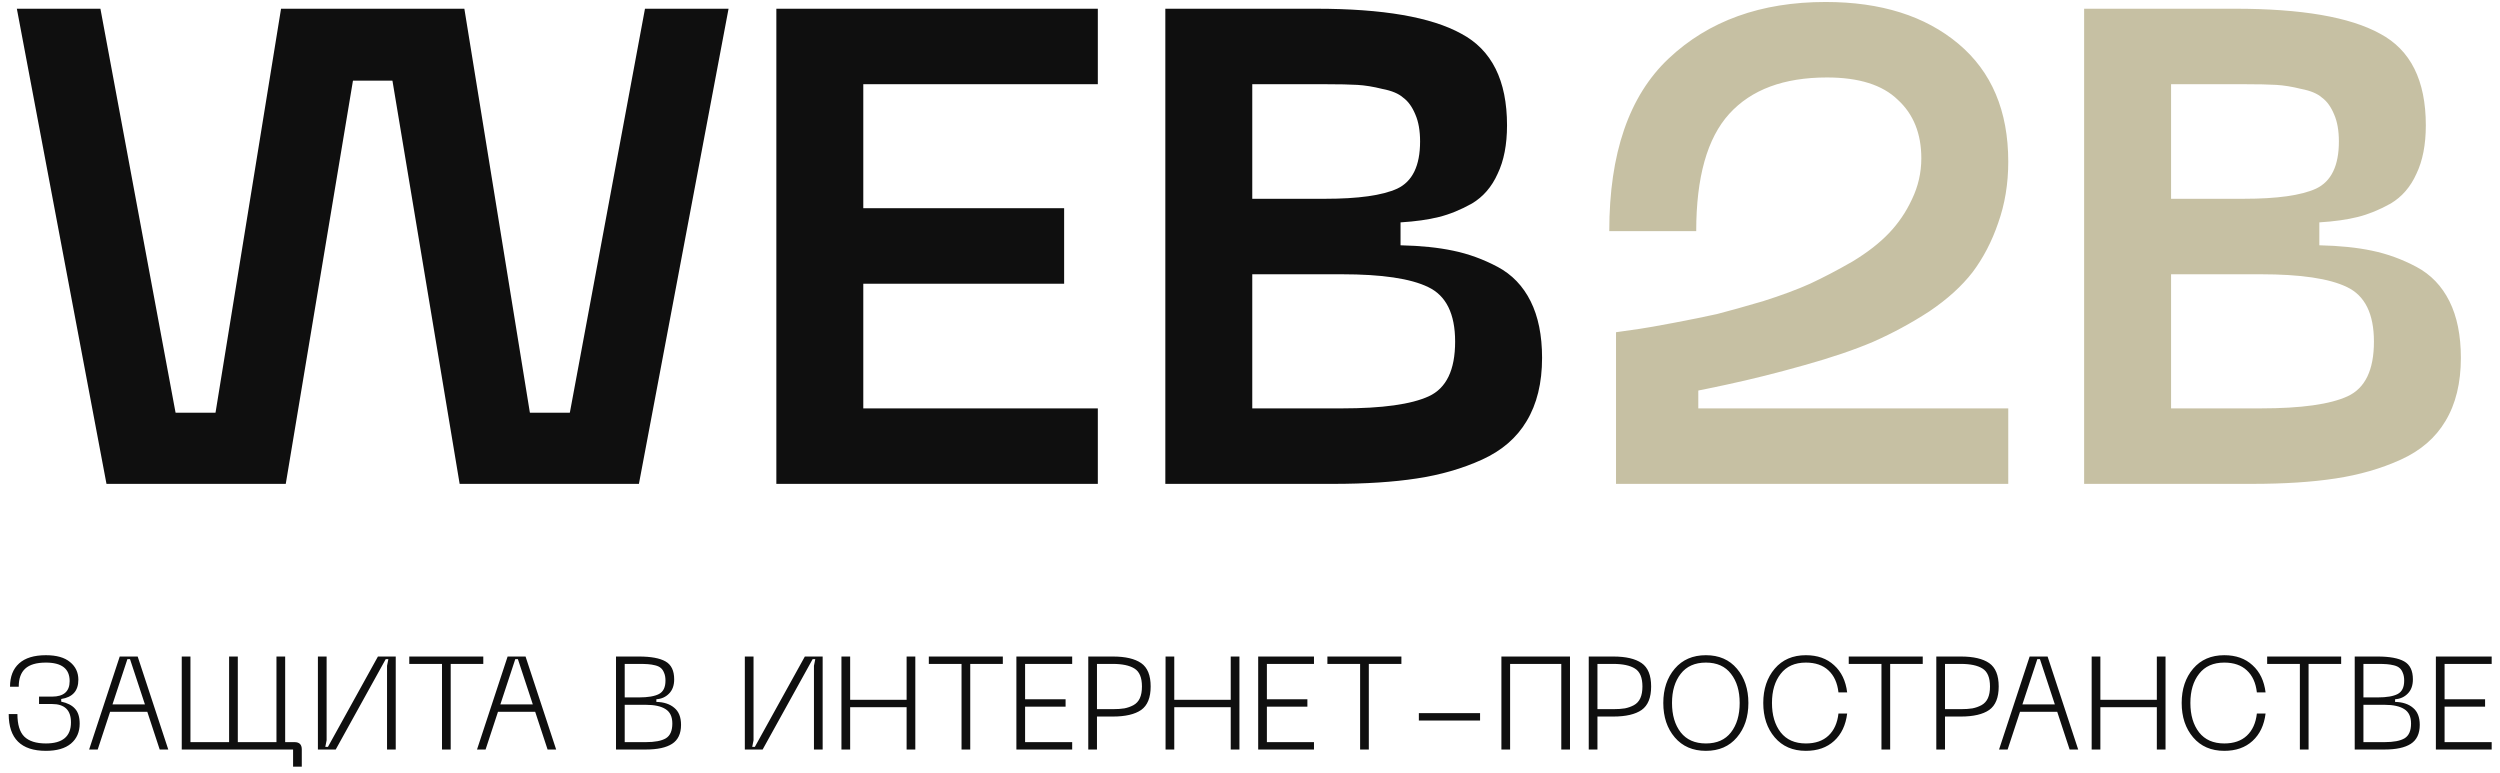
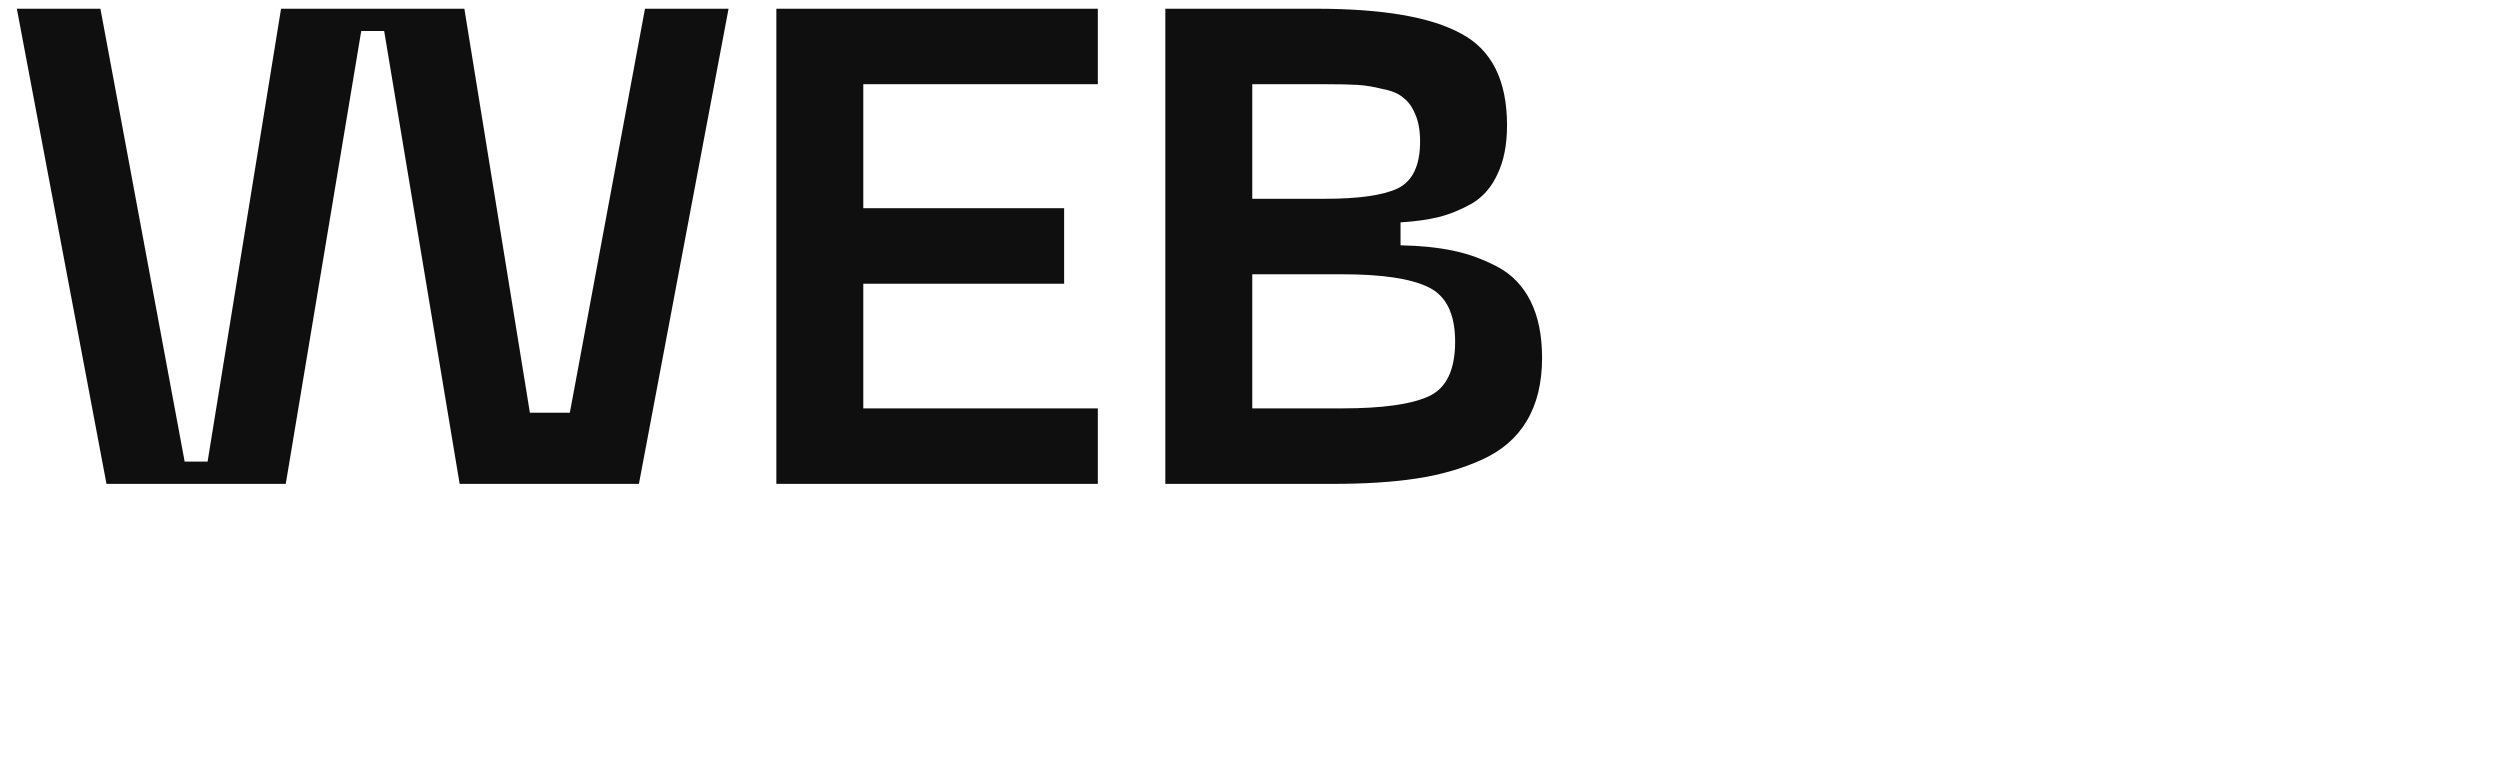
<svg xmlns="http://www.w3.org/2000/svg" width="527" height="163" viewBox="0 0 527 163" fill="none">
  <path d="M3.552 1.84H21.169L38.928 97.312H43.758L59.244 1.84H97.887L113.373 97.312H118.204L135.962 1.84H153.579L134.684 102H96.893L80.981 6.528H76.15L60.238 102H22.447L3.552 1.84ZM163.654 102V1.84H231.422V17.752H181.981V43.893H224.319V59.805H181.981V86.088H231.422V102H163.654ZM245.651 102V1.84H277.475C291.492 1.84 301.674 3.592 308.02 7.096C314.461 10.506 317.681 16.947 317.681 26.418C317.681 30.491 317.018 33.901 315.692 36.647C314.461 39.394 312.661 41.478 310.293 42.898C307.925 44.224 305.605 45.172 303.332 45.74C301.058 46.308 298.359 46.687 295.234 46.877V51.707C299.496 51.802 303.19 52.181 306.315 52.843C309.535 53.507 312.661 54.643 315.692 56.253C318.723 57.863 321.043 60.279 322.653 63.499C324.263 66.719 325.069 70.697 325.069 75.433C325.069 80.737 323.979 85.189 321.801 88.788C319.717 92.292 316.592 94.991 312.424 96.886C308.257 98.78 303.663 100.106 298.643 100.863C293.718 101.621 287.846 102 281.026 102H245.651ZM263.978 41.904H279.321C286.33 41.904 291.398 41.194 294.523 39.773C297.743 38.258 299.354 34.943 299.354 29.828C299.354 27.555 299.022 25.66 298.359 24.145C297.696 22.535 296.844 21.351 295.802 20.593C294.855 19.741 293.387 19.125 291.398 18.746C289.503 18.273 287.751 17.989 286.141 17.894C284.531 17.799 282.258 17.752 279.321 17.752H263.978V41.904ZM263.978 86.088H282.873C291.398 86.088 297.507 85.236 301.201 83.531C304.894 81.826 306.741 77.99 306.741 72.023C306.741 66.151 304.847 62.315 301.058 60.515C297.365 58.716 291.303 57.816 282.873 57.816H263.978V86.088Z" fill="#0F0F0F" />
-   <path d="M339.235 48.722C339.235 32.337 343.402 20.213 351.737 12.352C360.166 4.396 371.201 0.418 384.84 0.418C396.489 0.418 405.819 3.354 412.828 9.226C419.837 15.099 423.341 23.386 423.341 34.089C423.341 38.73 422.631 43.039 421.21 47.017C419.884 50.901 418.084 54.358 415.811 57.389C413.538 60.325 410.507 63.072 406.719 65.629C402.93 68.091 398.999 70.222 394.927 72.022C390.949 73.727 386.071 75.384 380.293 76.995C374.61 78.605 369.117 79.978 363.813 81.115C358.604 82.251 352.495 83.435 345.486 84.666V89.355L357.278 86.087H423.341V101.999H340.655V70.033C342.644 69.749 344.302 69.512 345.628 69.323C346.954 69.133 349.369 68.707 352.873 68.044C356.378 67.381 359.409 66.765 361.966 66.197C364.523 65.534 367.744 64.634 371.627 63.498C375.51 62.266 378.825 61.035 381.572 59.804C384.413 58.478 387.397 56.915 390.522 55.115C393.648 53.221 396.205 51.232 398.194 49.148C400.183 47.065 401.793 44.697 403.025 42.045C404.351 39.298 405.014 36.409 405.014 33.379C405.014 28.169 403.356 24.049 400.041 21.018C396.821 17.893 391.848 16.33 385.124 16.33C376.031 16.33 369.164 18.887 364.523 24.002C359.882 29.116 357.562 37.356 357.562 48.722H339.235ZM439.334 101.999V1.839H471.158C485.176 1.839 495.358 3.591 501.703 7.095C508.144 10.505 511.364 16.946 511.364 26.417C511.364 30.49 510.701 33.9 509.375 36.646C508.144 39.393 506.344 41.477 503.977 42.897C501.609 44.223 499.288 45.17 497.015 45.739C494.742 46.307 492.043 46.686 488.917 46.875V51.706C493.179 51.8 496.873 52.179 499.999 52.842C503.219 53.505 506.344 54.642 509.375 56.252C512.406 57.862 514.727 60.277 516.337 63.498C517.947 66.718 518.752 70.696 518.752 75.432C518.752 80.736 517.663 85.187 515.484 88.786C513.401 92.291 510.275 94.99 506.108 96.885C501.94 98.779 497.347 100.105 492.327 100.862C487.402 101.62 481.529 101.999 474.71 101.999H439.334ZM457.661 41.903H473.005C480.014 41.903 485.081 41.193 488.207 39.772C491.427 38.256 493.037 34.941 493.037 29.827C493.037 27.554 492.706 25.659 492.043 24.144C491.38 22.534 490.527 21.35 489.485 20.592C488.538 19.74 487.07 19.124 485.081 18.745C483.187 18.272 481.435 17.988 479.824 17.893C478.214 17.798 475.941 17.751 473.005 17.751H457.661V41.903ZM457.661 86.087H476.557C485.081 86.087 491.19 85.235 494.884 83.53C498.578 81.825 500.425 77.989 500.425 72.022C500.425 66.15 498.53 62.314 494.742 60.514C491.048 58.715 484.986 57.815 476.557 57.815H457.661V86.087Z" fill="#C6C0A3" />
-   <path d="M88 5H67V17H88V5Z" fill="#0F0F0F" />
-   <path d="M49 87H28V99H49V87Z" fill="#0F0F0F" />
-   <path d="M358 97V76H344V97H358Z" fill="#C6C0A3" />
  <path d="M127 87H106V99H127V87Z" fill="#0F0F0F" />
-   <path d="M1.835 150.519H3.671C3.671 152.725 4.152 154.31 5.116 155.274C6.099 156.238 7.619 156.72 9.677 156.72C13.199 156.72 14.96 155.237 14.96 152.271C14.96 149.694 13.626 148.405 10.956 148.405H8.231V146.848H10.956C13.44 146.848 14.682 145.754 14.682 143.567C14.682 140.972 13.014 139.674 9.677 139.674C7.693 139.674 6.238 140.1 5.311 140.953C4.403 141.787 3.949 143.057 3.949 144.763H2.113C2.113 142.631 2.753 140.99 4.032 139.841C5.311 138.691 7.193 138.117 9.677 138.117C11.92 138.117 13.616 138.599 14.766 139.563C15.934 140.508 16.517 141.75 16.517 143.289C16.517 145.625 15.312 146.978 12.903 147.349V147.905C14.219 148.183 15.192 148.684 15.822 149.406C16.471 150.111 16.796 151.158 16.796 152.549C16.796 154.31 16.184 155.71 14.96 156.748C13.737 157.767 11.976 158.277 9.677 158.277C4.449 158.277 1.835 155.691 1.835 150.519ZM33.665 157.999L31.051 150.046H23.209L20.596 157.999H18.788L25.239 138.395H29.021L35.472 157.999H33.665ZM23.71 148.489H30.55L27.408 138.951H26.852L23.71 148.489ZM62.087 156.442C63.107 156.442 63.617 156.952 63.617 157.971V161.614H61.781V157.999H38.312V138.395H40.147V156.442H48.295V138.395H50.13V156.442H58.278V138.395H60.113V156.442H62.087ZM83.422 157.999H81.587V140.341L81.865 138.951H81.308L70.769 157.999H67.015V138.395H68.851V156.052L68.573 157.443H69.129L79.668 138.395H83.422V157.999ZM101.877 138.395V139.952H95.008V157.999H93.173V139.952H86.276V138.395H101.877ZM115.431 157.999L112.817 150.046H104.975L102.361 157.999H100.554L107.005 138.395H110.787L117.238 157.999H115.431ZM105.476 148.489H112.317L109.174 138.951H108.618L105.476 148.489ZM129.854 157.999V138.395H134.692C137.214 138.395 139.077 138.738 140.282 139.424C141.505 140.11 142.117 141.37 142.117 143.205C142.117 144.485 141.755 145.486 141.032 146.209C140.328 146.932 139.438 147.33 138.363 147.404V147.961C139.957 147.998 141.218 148.415 142.145 149.212C143.09 149.99 143.563 151.186 143.563 152.799C143.563 154.653 142.933 155.988 141.672 156.803C140.43 157.6 138.585 157.999 136.138 157.999H129.854ZM131.689 147.015H134.692C136.602 147.015 138.011 146.774 138.919 146.292C139.828 145.81 140.282 144.874 140.282 143.484C140.282 142.835 140.189 142.297 140.004 141.871C139.837 141.426 139.614 141.083 139.336 140.842C139.058 140.582 138.66 140.388 138.141 140.258C137.621 140.128 137.112 140.045 136.611 140.008C136.129 139.97 135.49 139.952 134.692 139.952H131.689V147.015ZM131.689 156.442H136.138C138.048 156.442 139.457 156.173 140.365 155.635C141.273 155.079 141.728 154.041 141.728 152.521C141.728 151.093 141.255 150.083 140.309 149.49C139.364 148.878 137.974 148.572 136.138 148.572H131.689V156.442ZM173.416 157.999H171.581V140.341L171.859 138.951H171.303L160.764 157.999H157.01V138.395H158.845V156.052L158.567 157.443H159.123L169.662 138.395H173.416V157.999ZM191.113 138.395H192.949V157.999H191.113V149.073H179.212V157.999H177.376V138.395H179.212V147.516H191.113V138.395ZM211.396 138.395V139.952H204.527V157.999H202.692V139.952H195.796V138.395H211.396ZM214.254 157.999V138.395H226.016V139.952H216.089V147.404H224.626V148.962H216.089V156.442H226.016V157.999H214.254ZM234.579 138.395C237.23 138.395 239.223 138.858 240.558 139.785C241.892 140.712 242.56 142.353 242.56 144.707C242.56 147.061 241.892 148.711 240.558 149.657C239.223 150.584 237.23 151.047 234.579 151.047H231.242V157.999H229.407V138.395H234.579ZM234.579 149.49C235.543 149.49 236.359 149.434 237.026 149.323C237.693 149.193 238.324 148.971 238.917 148.656C239.529 148.322 239.983 147.831 240.279 147.182C240.576 146.533 240.724 145.708 240.724 144.707C240.724 142.835 240.196 141.574 239.139 140.925C238.101 140.276 236.581 139.952 234.579 139.952H231.242V149.49H234.579ZM259.437 138.395H261.272V157.999H259.437V149.073H247.535V157.999H245.7V138.395H247.535V147.516H259.437V138.395ZM265.225 157.999V138.395H276.988V139.952H267.06V147.404H275.597V148.962H267.06V156.442H276.988V157.999H265.225ZM295.415 138.395V139.952H288.547V157.999H286.712V139.952H279.815V138.395H295.415ZM299.095 150.324H311.998V151.881H299.095V150.324ZM330.955 138.395V157.999H329.12V139.952H318.33V157.999H316.495V138.395H330.955ZM340.079 138.395C342.73 138.395 344.723 138.858 346.058 139.785C347.392 140.712 348.06 142.353 348.06 144.707C348.06 147.061 347.392 148.711 346.058 149.657C344.723 150.584 342.73 151.047 340.079 151.047H336.742V157.999H334.907V138.395H340.079ZM340.079 149.49C341.043 149.49 341.859 149.434 342.526 149.323C343.193 149.193 343.824 148.971 344.417 148.656C345.029 148.322 345.483 147.831 345.779 147.182C346.076 146.533 346.224 145.708 346.224 144.707C346.224 142.835 345.696 141.574 344.639 140.925C343.601 140.276 342.081 139.952 340.079 139.952H336.742V149.49H340.079ZM350.623 148.183C350.623 145.254 351.43 142.844 353.043 140.953C354.655 139.062 356.843 138.117 359.605 138.117C362.367 138.117 364.546 139.062 366.14 140.953C367.753 142.844 368.559 145.254 368.559 148.183C368.559 151.131 367.753 153.55 366.14 155.441C364.546 157.332 362.367 158.277 359.605 158.277C356.843 158.277 354.655 157.332 353.043 155.441C351.43 153.55 350.623 151.131 350.623 148.183ZM352.459 148.183C352.459 150.741 353.07 152.808 354.294 154.384C355.518 155.941 357.288 156.72 359.605 156.72C361.923 156.72 363.684 155.941 364.889 154.384C366.112 152.808 366.724 150.741 366.724 148.183C366.724 145.643 366.112 143.595 364.889 142.038C363.684 140.462 361.923 139.674 359.605 139.674C357.288 139.674 355.518 140.462 354.294 142.038C353.07 143.595 352.459 145.643 352.459 148.183ZM371.696 148.183C371.696 145.254 372.503 142.844 374.116 140.953C375.728 139.062 377.916 138.117 380.678 138.117C383.125 138.117 385.109 138.821 386.629 140.23C388.168 141.62 389.085 143.53 389.382 145.958H387.547C387.324 143.956 386.62 142.408 385.433 141.315C384.265 140.221 382.68 139.674 380.678 139.674C378.361 139.674 376.59 140.462 375.367 142.038C374.143 143.595 373.532 145.643 373.532 148.183C373.532 150.741 374.143 152.808 375.367 154.384C376.59 155.941 378.361 156.72 380.678 156.72C382.68 156.72 384.265 156.173 385.433 155.079C386.62 153.967 387.324 152.41 387.547 150.408H389.382C389.085 152.855 388.168 154.783 386.629 156.192C385.109 157.582 383.125 158.277 380.678 158.277C377.916 158.277 375.728 157.332 374.116 155.441C372.503 153.55 371.696 151.131 371.696 148.183ZM405.315 138.395V139.952H398.446V157.999H396.611V139.952H389.715V138.395H405.315ZM413.345 138.395C415.996 138.395 417.989 138.858 419.324 139.785C420.658 140.712 421.326 142.353 421.326 144.707C421.326 147.061 420.658 148.711 419.324 149.657C417.989 150.584 415.996 151.047 413.345 151.047H410.008V157.999H408.173V138.395H413.345ZM413.345 149.49C414.309 149.49 415.125 149.434 415.792 149.323C416.46 149.193 417.09 148.971 417.683 148.656C418.295 148.322 418.749 147.831 419.046 147.182C419.342 146.533 419.491 145.708 419.491 144.707C419.491 142.835 418.962 141.574 417.906 140.925C416.867 140.276 415.347 139.952 413.345 139.952H410.008V149.49H413.345ZM436.276 157.999L433.662 150.046H425.82L423.206 157.999H421.399L427.85 138.395H431.632L438.083 157.999H436.276ZM426.321 148.489H433.161L430.019 138.951H429.463L426.321 148.489ZM454.66 138.395H456.495V157.999H454.66V149.073H442.758V157.999H440.923V138.395H442.758V147.516H454.66V138.395ZM459.898 148.183C459.898 145.254 460.704 142.844 462.317 140.953C463.93 139.062 466.118 138.117 468.88 138.117C471.327 138.117 473.311 138.821 474.831 140.23C476.369 141.62 477.287 143.53 477.584 145.958H475.748C475.526 143.956 474.821 142.408 473.635 141.315C472.467 140.221 470.882 139.674 468.88 139.674C466.563 139.674 464.792 140.462 463.569 142.038C462.345 143.595 461.733 145.643 461.733 148.183C461.733 150.741 462.345 152.808 463.569 154.384C464.792 155.941 466.563 156.72 468.88 156.72C470.882 156.72 472.467 156.173 473.635 155.079C474.821 153.967 475.526 152.41 475.748 150.408H477.584C477.287 152.855 476.369 154.783 474.831 156.192C473.311 157.582 471.327 158.277 468.88 158.277C466.118 158.277 463.93 157.332 462.317 155.441C460.704 153.55 459.898 151.131 459.898 148.183ZM493.516 138.395V139.952H486.648V157.999H484.813V139.952H477.916V138.395H493.516ZM496.375 157.999V138.395H501.213C503.734 138.395 505.597 138.738 506.802 139.424C508.026 140.11 508.638 141.37 508.638 143.205C508.638 144.485 508.276 145.486 507.553 146.209C506.849 146.932 505.959 147.33 504.884 147.404V147.961C506.478 147.998 507.739 148.415 508.666 149.212C509.611 149.99 510.084 151.186 510.084 152.799C510.084 154.653 509.453 155.988 508.193 156.803C506.951 157.6 505.106 157.999 502.659 157.999H496.375ZM498.21 147.015H501.213C503.123 147.015 504.532 146.774 505.44 146.292C506.348 145.81 506.802 144.874 506.802 143.484C506.802 142.835 506.71 142.297 506.524 141.871C506.358 141.426 506.135 141.083 505.857 140.842C505.579 140.582 505.18 140.388 504.661 140.258C504.142 140.128 503.632 140.045 503.132 140.008C502.65 139.97 502.01 139.952 501.213 139.952H498.21V147.015ZM498.21 156.442H502.659C504.569 156.442 505.978 156.173 506.886 155.635C507.794 155.079 508.248 154.041 508.248 152.521C508.248 151.093 507.776 150.083 506.83 149.49C505.885 148.878 504.494 148.572 502.659 148.572H498.21V156.442ZM513.483 157.999V138.395H525.245V139.952H515.318V147.404H523.855V148.962H515.318V156.442H525.245V157.999H513.483Z" fill="#0F0F0F" />
</svg>